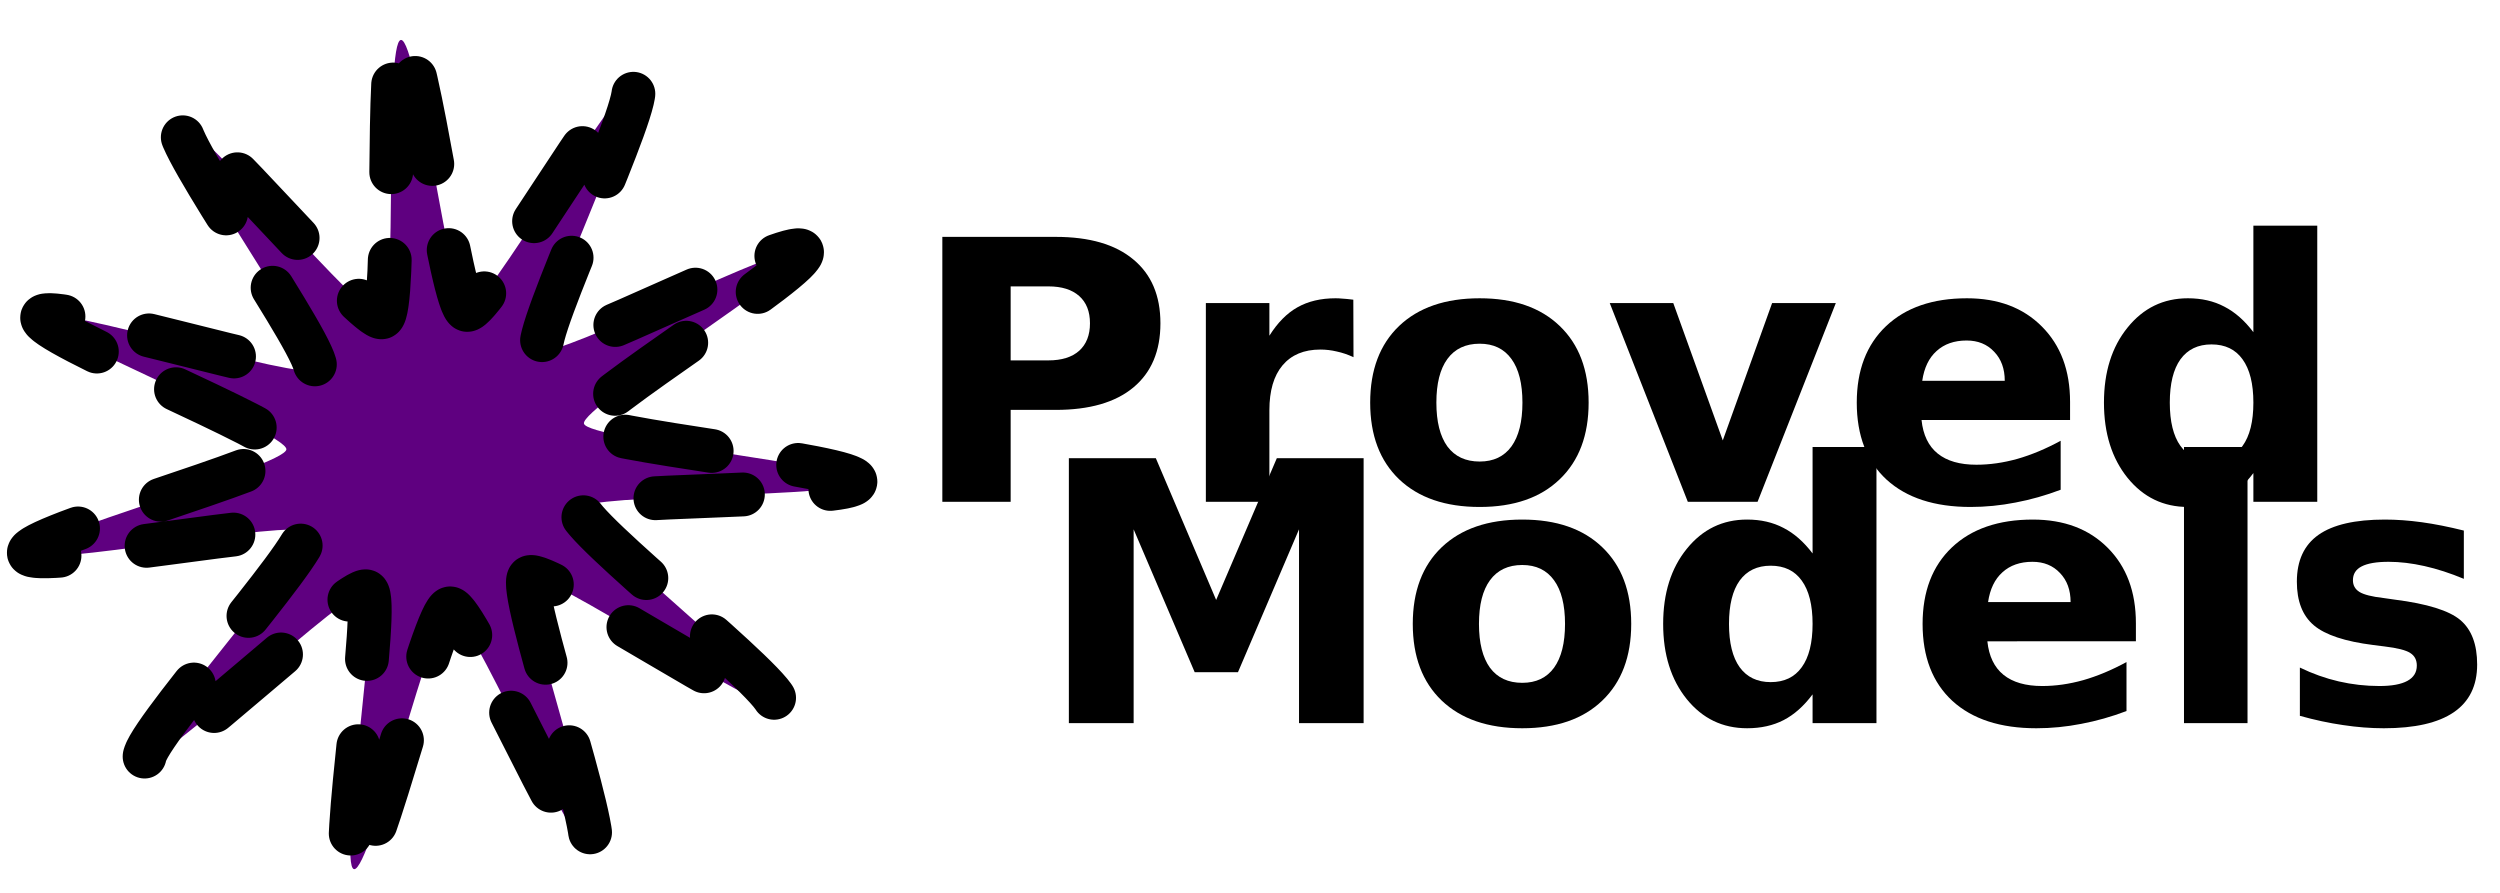
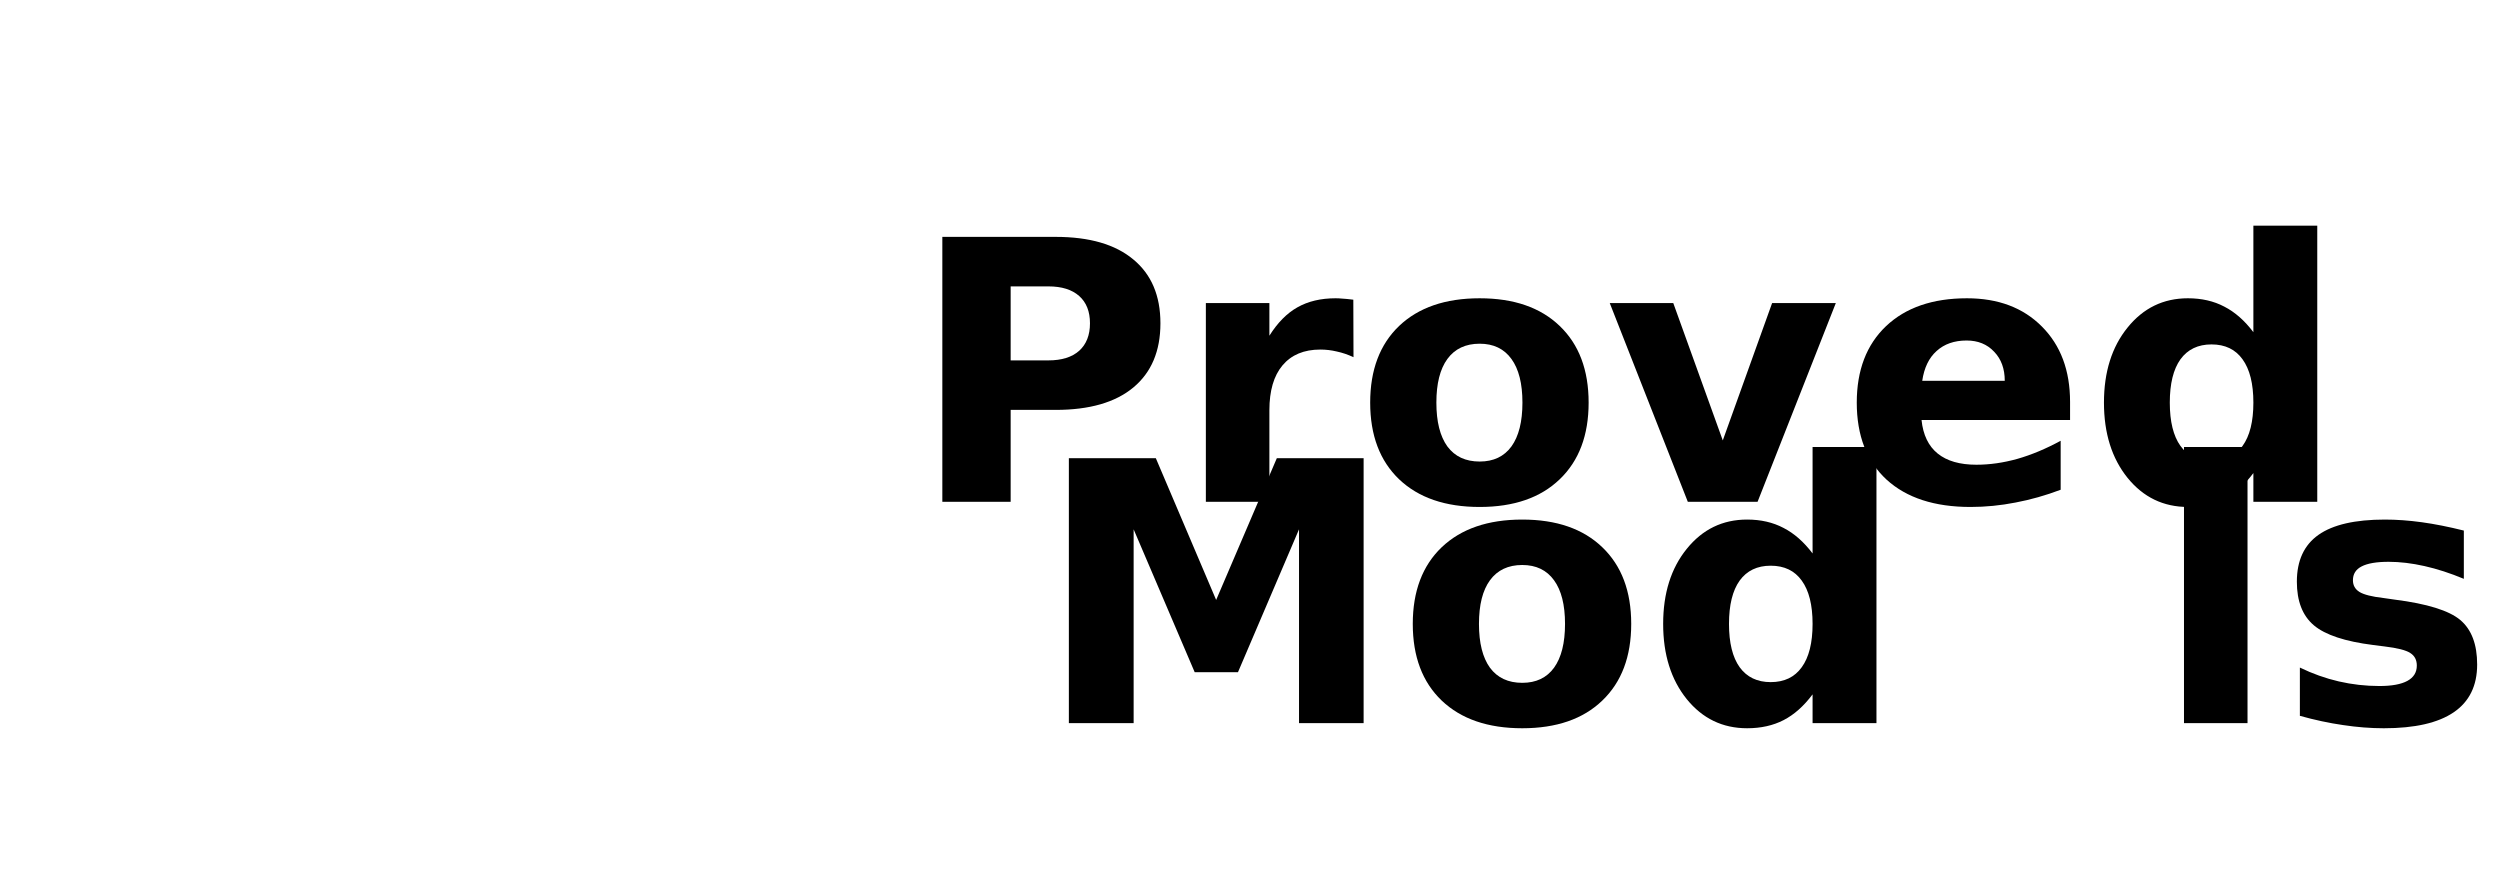
<svg xmlns="http://www.w3.org/2000/svg" xmlns:ns1="http://www.inkscape.org/namespaces/inkscape" xmlns:ns2="http://sodipodi.sourceforge.net/DTD/sodipodi-0.dtd" width="560mm" height="200mm" viewBox="0 0 560 200" version="1.1" id="svg8" ns1:version="0.92.4 5da689c313, 2019-01-14" ns2:docname="logo_long.svg" ns1:export-filename="/home/melkor/Documents/github_flngpngn/website-gatsby/logos/logo_short_1414x500.png" ns1:export-xdpi="64.917519" ns1:export-ydpi="64.917519">
  <defs id="defs2">
    <ns1:perspective ns2:type="inkscape:persp3d" ns1:vp_x="-100 : 33.333333 : 0" ns1:vp_y="0 : 1000 : 0" ns1:vp_z="200 : 100 : 1" ns1:persp3d-origin="100 : 66.666667 : 1" id="perspective34120" />
    <marker ns1:stockid="Arrow1Lend" orient="auto" refY="0" refX="0" id="marker33431" style="overflow:visible" ns1:isstock="true">
      <path id="path33429" d="M 0,0 5,-5 -12.5,0 5,5 Z" style="fill:url(#meshgradient32446);fill-opacity:1;fill-rule:evenodd;stroke:#000000;stroke-width:1pt;stroke-opacity:1" transform="matrix(-0.8,0,0,-0.8,-10,0)" ns1:connector-curvature="0" />
    </marker>
    <marker ns1:stockid="Arrow1Lend" orient="auto" refY="0" refX="0" id="marker32857" style="overflow:visible" ns1:isstock="true">
      <path id="path32855" d="M 0,0 5,-5 -12.5,0 5,5 Z" style="fill:url(#meshgradient32462);fill-opacity:1;fill-rule:evenodd;stroke:#000000;stroke-width:1pt;stroke-opacity:1" transform="matrix(-0.8,0,0,-0.8,-10,0)" ns1:connector-curvature="0" />
    </marker>
    <marker ns1:stockid="DiamondS" orient="auto" refY="0" refX="0" id="DiamondS" style="overflow:visible" ns1:isstock="true">
-       <path id="path2686" d="M 0,-7.071 -7.071,0 0,7.071 7.071,0 Z" style="fill:url(#meshgradient2587);fill-opacity:1;fill-rule:evenodd;stroke:#000000;stroke-width:1pt;stroke-opacity:1" transform="scale(0.2)" ns1:connector-curvature="0" />
-     </marker>
+       </marker>
    <marker ns1:stockid="Tail" orient="auto" refY="0" refX="0" id="Tail" style="overflow:visible" ns1:isstock="true">
      <g id="g2649" transform="scale(-1.2)" style="fill:url(#meshgradient2587);fill-opacity:1;stroke:#000000;stroke-opacity:1">
-         <path id="path2637" d="M -3.805,-3.959 0.544,0" style="fill:url(#meshgradient2587);fill-opacity:1;fill-rule:evenodd;stroke:#000000;stroke-width:0.8;stroke-linecap:round;stroke-opacity:1" ns1:connector-curvature="0" />
        <path id="path2639" d="M -1.287,-3.959 3.062,0" style="fill:url(#meshgradient2587);fill-opacity:1;fill-rule:evenodd;stroke:#000000;stroke-width:0.8;stroke-linecap:round;stroke-opacity:1" ns1:connector-curvature="0" />
        <path id="path2641" d="M 1.305,-3.959 5.654,0" style="fill:url(#meshgradient2587);fill-opacity:1;fill-rule:evenodd;stroke:#000000;stroke-width:0.8;stroke-linecap:round;stroke-opacity:1" ns1:connector-curvature="0" />
        <path id="path2643" d="M -3.805,4.178 0.544,0.22" style="fill:url(#meshgradient2587);fill-opacity:1;fill-rule:evenodd;stroke:#000000;stroke-width:0.8;stroke-linecap:round;stroke-opacity:1" ns1:connector-curvature="0" />
-         <path id="path2645" d="M -1.287,4.178 3.062,0.22" style="fill:url(#meshgradient2587);fill-opacity:1;fill-rule:evenodd;stroke:#000000;stroke-width:0.8;stroke-linecap:round;stroke-opacity:1" ns1:connector-curvature="0" />
        <path id="path2647" d="M 1.305,4.178 5.654,0.22" style="fill:url(#meshgradient2587);fill-opacity:1;fill-rule:evenodd;stroke:#000000;stroke-width:0.8;stroke-linecap:round;stroke-opacity:1" ns1:connector-curvature="0" />
      </g>
    </marker>
    <marker ns1:stockid="Arrow1Send" orient="auto" refY="0" refX="0" id="Arrow1Send" style="overflow:visible" ns1:isstock="true">
      <path id="path2616" d="M 0,0 5,-5 -12.5,0 5,5 Z" style="fill:url(#meshgradient2587);fill-opacity:1;fill-rule:evenodd;stroke:#000000;stroke-width:1pt;stroke-opacity:1" transform="matrix(-0.2,0,0,-0.2,-1.2,0)" ns1:connector-curvature="0" />
    </marker>
    <marker ns1:stockid="Arrow1Lend" orient="auto" refY="0" refX="0" id="Arrow1Lend" style="overflow:visible" ns1:isstock="true">
      <path id="path2604" d="M 0,0 5,-5 -12.5,0 5,5 Z" style="fill:url(#meshgradient2587);fill-opacity:1;fill-rule:evenodd;stroke:#000000;stroke-width:1pt;stroke-opacity:1" transform="matrix(-0.8,0,0,-0.8,-10,0)" ns1:connector-curvature="0" />
    </marker>
    <meshgradient ns1:collect="always" id="meshgradient2587" gradientUnits="userSpaceOnUse" x="-25.614" y="160.144">
      <meshrow id="meshrow2589">
        <meshpatch id="meshpatch2591">
          <stop path="c 31.658,0  63.316,0  94.973,0" style="stop-color:#ffffff;stop-opacity:1" id="stop2593" />
          <stop path="c 0,28.276  0,56.551  0,84.827" style="stop-color:#800080;stop-opacity:1" id="stop2595" />
          <stop path="c -31.658,0  -63.316,0  -94.973,0" style="stop-color:#ffffff;stop-opacity:1" id="stop2597" />
          <stop path="c 0,-28.276  0,-56.551  0,-84.827" style="stop-color:#800080;stop-opacity:1" id="stop2599" />
        </meshpatch>
      </meshrow>
    </meshgradient>
    <meshgradient ns1:collect="always" id="meshgradient32446" gradientUnits="userSpaceOnUse" x="-25.614" y="160.144">
      <meshrow id="meshrow32458">
        <meshpatch id="meshpatch32456">
          <stop id="stop32448" style="stop-color:#ffffff;stop-opacity:1" path="c 31.658,0  63.316,0  94.973,0" />
          <stop id="stop32450" style="stop-color:#800080;stop-opacity:1" path="c 0,28.276  0,56.551  0,84.827" />
          <stop id="stop32452" style="stop-color:#ffffff;stop-opacity:1" path="c -31.658,0  -63.316,0  -94.973,0" />
          <stop id="stop32454" style="stop-color:#800080;stop-opacity:1" path="c 0,-28.276  0,-56.551  0,-84.827" />
        </meshpatch>
      </meshrow>
    </meshgradient>
    <meshgradient ns1:collect="always" id="meshgradient32462" gradientUnits="userSpaceOnUse" x="-25.614" y="160.144">
      <meshrow id="meshrow32474">
        <meshpatch id="meshpatch32472">
          <stop id="stop32464" style="stop-color:#ffffff;stop-opacity:1" path="c 31.658,0  63.316,0  94.973,0" />
          <stop id="stop32466" style="stop-color:#800080;stop-opacity:1" path="c 0,28.276  0,56.551  0,84.827" />
          <stop id="stop32468" style="stop-color:#ffffff;stop-opacity:1" path="c -31.658,0  -63.316,0  -94.973,0" />
          <stop id="stop32470" style="stop-color:#800080;stop-opacity:1" path="c 0,-28.276  0,-56.551  0,-84.827" />
        </meshpatch>
      </meshrow>
    </meshgradient>
  </defs>
  <ns2:namedview id="base" pagecolor="#ffffff" bordercolor="#666666" borderopacity="1.0" ns1:pageopacity="0.0" ns1:pageshadow="2" ns1:zoom="0.32" ns1:cx="198.13921" ns1:cy="26.042784" ns1:document-units="mm" ns1:current-layer="layer1" showgrid="false" ns1:window-width="1920" ns1:window-height="1135" ns1:window-x="0" ns1:window-y="0" ns1:window-maximized="1" />
  <g ns1:label="Layer 1" ns1:groupmode="layer" id="layer1" transform="translate(0,-97)">
-     <path ns2:type="star" style="fill:#5f0080;fill-opacity:1;stroke:#000000;stroke-width:10.094;stroke-linecap:round;stroke-linejoin:round;stroke-miterlimit:4;stroke-dasharray:20.188, 20.188;stroke-dashoffset:0;stroke-opacity:1;paint-order:stroke fill markers" id="path34634" ns2:sides="11" ns2:cx="100.65758" ns2:cy="196.97348" ns2:r1="34.769699" ns2:r2="96.582497" ns2:arg1="0.91340722" ns2:arg2="1.1990066" ns1:flatsided="false" ns1:rounded="0.06" ns1:randomized="-3.469447e-18" d="m 121.904,224.497 c -3.039,2.346 17.417,61.066 13.841,62.46 -3.576,1.394 -28.269,-55.674 -32.094,-55.343 -3.824,0.33 -18.363,60.788 -22.125,60.028 -3.762,-0.76 6.318,-62.119 2.922,-63.909 -3.396,-1.79 -48.312,41.211 -51.066,38.537 -2.754,-2.674 38.899,-48.842 37.01,-52.184 -1.889,-3.341 -62.923,8.549 -63.794,4.811 C 5.725,215.159 65.726,198.839 65.944,195.006 66.161,191.174 8.387,168.179 9.675,164.563 c 1.288,-3.616 60.588,15.094 62.843,11.987 2.255,-3.107 -33.916,-53.685 -30.877,-56.031 3.039,-2.346 42.809,45.454 46.386,44.06 3.576,-1.394 0.493,-63.499 4.317,-63.83 3.824,-0.33 11.439,61.383 15.202,62.143 3.762,0.76 34.745,-53.153 38.141,-51.363 3.396,1.79 -23.563,57.823 -20.809,60.497 2.754,2.674 57.966,-25.93 59.855,-22.589 1.889,3.341 -51.084,35.905 -50.212,39.643 0.871,3.738 62.783,9.525 62.566,13.357 -0.217,3.832 -62.386,2.587 -63.674,6.203 -1.288,3.616 47.667,41.956 45.412,45.062 -2.255,3.107 -53.881,-31.552 -56.92,-29.206 z" ns1:transform-center-x="0.28612966" ns1:transform-center-y="0.2349399" transform="matrix(0.972,0,0,0.973,0.052,7.917)" />
    <g aria-label="Proved  Models" transform="matrix(0.424,0,0,0.424,449.082,94.066)" style="font-style:normal;font-weight:normal;font-size:40px;line-height:0.609;font-family:sans-serif;letter-spacing:0px;word-spacing:0px;fill:#000000;fill-opacity:1;stroke:none" id="flowRoot35284">
      <path d="m -561.318,132.063 h 59.906 q 26.719,0 40.969,11.906 14.344,11.812 14.344,33.75 0,22.031 -14.344,33.938 -14.25,11.812 -40.969,11.812 h -23.812 v 48.562 h -36.094 z m 36.094,26.156 v 39.094 h 19.969 q 10.5,0 16.219,-5.062 5.719,-5.156 5.719,-14.531 0,-9.375 -5.719,-14.438 -5.719,-5.062 -16.219,-5.062 z" style="font-style:normal;font-variant:normal;font-weight:bold;font-stretch:normal;font-size:192px;font-family:'Noto Naskh Arabic';-inkscape-font-specification:'Noto Naskh Arabic Bold';fill:#000000;fill-opacity:1" id="path1642" />
      <path d="m -344.1,195.625 q -4.406,-2.062 -8.812,-3 -4.312,-1.031 -8.719,-1.031 -12.938,0 -19.969,8.344 -6.938,8.25 -6.938,23.719 v 48.375 h -33.562 v -105 h 33.562 v 17.25 q 6.469,-10.312 14.812,-15 8.438,-4.781 20.156,-4.781 1.688,0 3.656,0.188 1.969,0.094 5.719,0.562 z" style="font-style:normal;font-variant:normal;font-weight:bold;font-stretch:normal;font-size:192px;font-family:'Noto Naskh Arabic';-inkscape-font-specification:'Noto Naskh Arabic Bold';fill:#000000;fill-opacity:1" id="path1644" />
      <path d="m -277.443,188.5 q -11.156,0 -17.062,8.062 -5.812,7.969 -5.812,23.062 0,15.094 5.812,23.156 5.906,7.969 17.062,7.969 10.969,0 16.781,-7.969 5.812,-8.062 5.812,-23.156 0,-15.094 -5.812,-23.062 -5.812,-8.062 -16.781,-8.062 z m 0,-24 q 27.094,0 42.281,14.625 15.281,14.625 15.281,40.5 0,25.875 -15.281,40.5 -15.188,14.625 -42.281,14.625 -27.188,0 -42.562,-14.625 -15.281,-14.625 -15.281,-40.5 0,-25.875 15.281,-40.5 15.375,-14.625 42.562,-14.625 z" style="font-style:normal;font-variant:normal;font-weight:bold;font-stretch:normal;font-size:192px;font-family:'Noto Naskh Arabic';-inkscape-font-specification:'Noto Naskh Arabic Bold';fill:#000000;fill-opacity:1" id="path1646" />
      <path d="m -208.725,167.032 h 33.562 l 26.156,72.562 26.062,-72.562 h 33.656 l -41.344,105 h -36.844 z" style="font-style:normal;font-variant:normal;font-weight:bold;font-stretch:normal;font-size:192px;font-family:'Noto Naskh Arabic';-inkscape-font-specification:'Noto Naskh Arabic Bold';fill:#000000;fill-opacity:1" id="path1648" />
      <path d="m 34.463,219.25 v 9.562 h -78.469 q 1.219,11.812 8.531,17.719 7.312,5.906 20.438,5.906 10.594,0 21.656,-3.094 11.156,-3.188 22.875,-9.562 v 25.875 q -11.906,4.5 -23.813,6.75 -11.906,2.344 -23.812,2.344 -28.5,0 -44.344,-14.438 -15.75,-14.531 -15.75,-40.688 0,-25.688 15.469,-40.406 15.562,-14.719 42.75,-14.719 24.75,0 39.562,14.906 14.906,14.906 14.906,39.844 z M -0.037,208.094 q 0,-9.562 -5.625,-15.375 -5.531,-5.906 -14.531,-5.906 -9.75,0 -15.844,5.531 -6.094,5.438 -7.594,15.75 z" style="font-style:normal;font-variant:normal;font-weight:bold;font-stretch:normal;font-size:192px;font-family:'Noto Naskh Arabic';-inkscape-font-specification:'Noto Naskh Arabic Bold';fill:#000000;fill-opacity:1" id="path1650" />
      <path d="m 131.307,182.407 v -56.25 h 33.75 v 145.875 h -33.75 v -15.188 q -6.938,9.281 -15.281,13.594 -8.344,4.312 -19.312,4.312 -19.406,0 -31.875,-15.375 -12.469,-15.469 -12.469,-39.75 0,-24.281 12.469,-39.656 12.469,-15.469 31.875,-15.469 10.875,0 19.219,4.406 8.438,4.312 15.375,13.5 z m -22.125,67.969 q 10.781,0 16.406,-7.875 5.719,-7.875 5.719,-22.875 0,-15 -5.719,-22.875 -5.625,-7.875 -16.406,-7.875 -10.687,0 -16.406,7.875 -5.625,7.875 -5.625,22.875 0,15 5.625,22.875 5.719,7.875 16.406,7.875 z" style="font-style:normal;font-variant:normal;font-weight:bold;font-stretch:normal;font-size:192px;font-family:'Noto Naskh Arabic';-inkscape-font-specification:'Noto Naskh Arabic Bold';fill:#000000;fill-opacity:1" id="path1652" />
      <path d="m -494.475,248.97 h 45.938 l 31.875,74.906 32.062,-74.906 h 45.844 v 139.969 h -34.125 v -102.375 l -32.25,75.469 h -22.875 l -32.25,-75.469 v 102.375 h -34.219 z" style="font-style:normal;font-variant:normal;font-weight:bold;font-stretch:normal;font-size:192px;font-family:'Noto Naskh Arabic';-inkscape-font-specification:'Noto Naskh Arabic Bold';fill:#000000;fill-opacity:1" id="path1654" />
      <path d="m -254.943,305.407 q -11.156,0 -17.062,8.062 -5.812,7.969 -5.812,23.062 0,15.094 5.812,23.156 5.906,7.969 17.062,7.969 10.969,0 16.781,-7.969 5.812,-8.062 5.812,-23.156 0,-15.094 -5.812,-23.062 -5.812,-8.062 -16.781,-8.062 z m 0,-24 q 27.094,0 42.281,14.625 15.281,14.625 15.281,40.5 0,25.875 -15.281,40.5 -15.188,14.625 -42.281,14.625 -27.188,0 -42.562,-14.625 -15.281,-14.625 -15.281,-40.5 0,-25.875 15.281,-40.5 15.375,-14.625 42.562,-14.625 z" style="font-style:normal;font-variant:normal;font-weight:bold;font-stretch:normal;font-size:192px;font-family:'Noto Naskh Arabic';-inkscape-font-specification:'Noto Naskh Arabic Bold';fill:#000000;fill-opacity:1" id="path1656" />
      <path d="m -101.568,299.314 v -56.25 h 33.75 v 145.875 h -33.75 v -15.188 q -6.938,9.281 -15.281,13.594 -8.344,4.312 -19.312,4.312 -19.406,0 -31.875,-15.375 -12.469,-15.469 -12.469,-39.75 0,-24.281 12.469,-39.656 12.469,-15.469 31.875,-15.469 10.875,0 19.219,4.406 8.438,4.312 15.375,13.5 z m -22.125,67.969 q 10.781,0 16.406,-7.875 5.719,-7.875 5.719,-22.875 0,-15 -5.719,-22.875 -5.625,-7.875 -16.406,-7.875 -10.688,0 -16.406,7.875 -5.625,7.875 -5.625,22.875 0,15 5.625,22.875 5.719,7.875 16.406,7.875 z" style="font-style:normal;font-variant:normal;font-weight:bold;font-stretch:normal;font-size:192px;font-family:'Noto Naskh Arabic';-inkscape-font-specification:'Noto Naskh Arabic Bold';fill:#000000;fill-opacity:1" id="path1658" />
-       <path d="m 69.244,336.157 v 9.562 H -9.225 q 1.219,11.812 8.531,17.719 7.312,5.906 20.438,5.906 10.594,0 21.656,-3.094 11.156,-3.188 22.875,-9.562 v 25.875 q -11.906,4.5 -23.812,6.75 -11.906,2.344 -23.812,2.344 -28.5,0 -44.344,-14.438 -15.75,-14.531 -15.75,-40.688 0,-25.688 15.469,-40.406 15.562,-14.719 42.75,-14.719 24.75,0 39.562,14.906 14.906,14.906 14.906,39.844 z m -34.5,-11.156 q 0,-9.562 -5.625,-15.375 -5.531,-5.906 -14.531,-5.906 -9.75,0 -15.844,5.531 -6.094,5.438 -7.594,15.75 z" style="font-style:normal;font-variant:normal;font-weight:bold;font-stretch:normal;font-size:192px;font-family:'Noto Naskh Arabic';-inkscape-font-specification:'Noto Naskh Arabic Bold';fill:#000000;fill-opacity:1" id="path1660" />
      <path d="m 94.65,243.064 h 33.562 v 145.875 H 94.65 Z" style="font-style:normal;font-variant:normal;font-weight:bold;font-stretch:normal;font-size:192px;font-family:'Noto Naskh Arabic';-inkscape-font-specification:'Noto Naskh Arabic Bold';fill:#000000;fill-opacity:1" id="path1662" />
      <path d="m 242.494,287.22 v 25.5 q -10.781,-4.5 -20.812,-6.75 -10.031,-2.25 -18.938,-2.25 -9.562,0 -14.25,2.438 -4.594,2.344 -4.594,7.312 0,4.031 3.469,6.188 3.562,2.156 12.656,3.188 l 5.906,0.844 q 25.781,3.281 34.688,10.781 8.906,7.5 8.906,23.531 0,16.781 -12.375,25.219 -12.375,8.438 -36.938,8.438 -10.406,0 -21.562,-1.688 -11.062,-1.594 -22.781,-4.875 v -25.5 q 10.031,4.875 20.531,7.312 10.594,2.438 21.469,2.438 9.844,0 14.812,-2.719 4.969,-2.719 4.969,-8.062 0,-4.5 -3.469,-6.656 -3.375,-2.25 -13.594,-3.469 l -5.906,-0.75 q -22.406,-2.812 -31.406,-10.406 -9,-7.594 -9,-23.062 0,-16.688 11.438,-24.75 11.438,-8.062 35.062,-8.062 9.281,0 19.5,1.406 10.219,1.406 22.219,4.406 z" style="font-style:normal;font-variant:normal;font-weight:bold;font-stretch:normal;font-size:192px;font-family:'Noto Naskh Arabic';-inkscape-font-specification:'Noto Naskh Arabic Bold';fill:#000000;fill-opacity:1" id="path1664" />
    </g>
    <flowRoot xml:space="preserve" id="flowRoot35300" style="font-style:normal;font-weight:normal;font-size:40px;line-height:1.25;font-family:sans-serif;letter-spacing:0px;word-spacing:0px;fill:#000000;fill-opacity:1;stroke:none" transform="matrix(0.265,0,0,0.265,0,97)">
      <flowRegion id="flowRegion35302">
        <rect id="rect35304" width="357.973" height="357.973" x="-620.928" y="68.686" />
      </flowRegion>
      <flowPara id="flowPara35306" />
    </flowRoot>
  </g>
</svg>